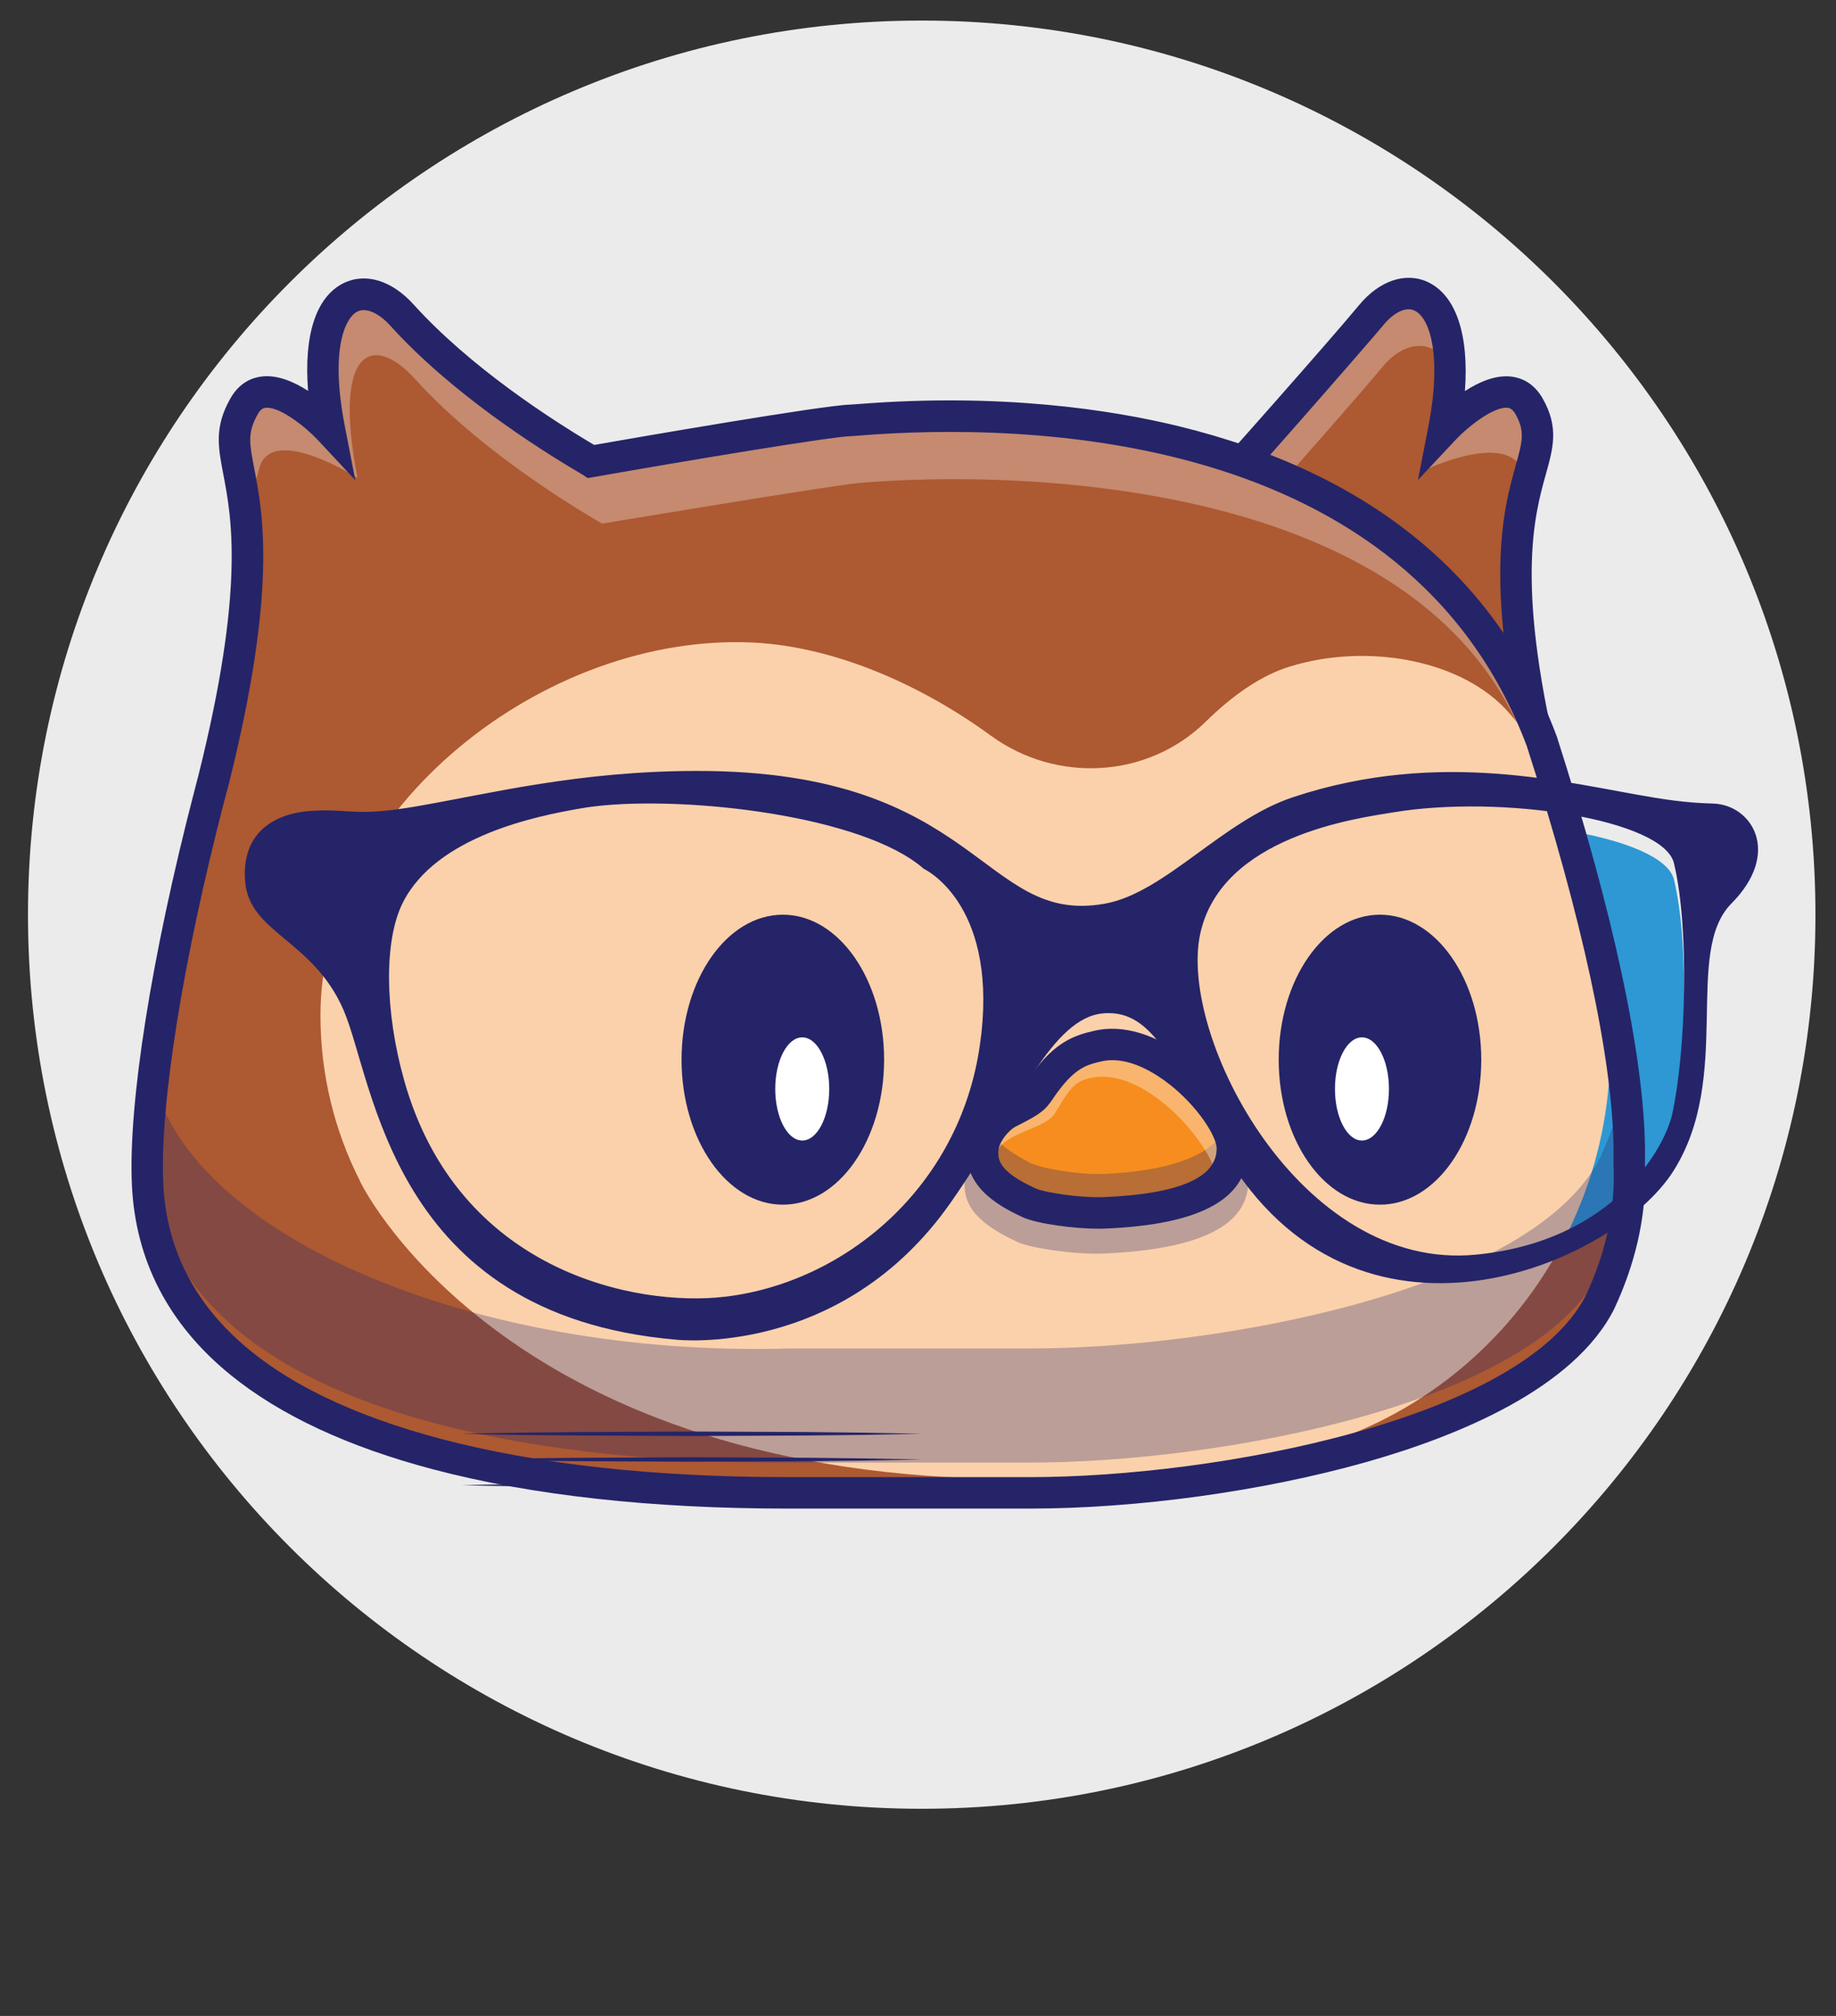
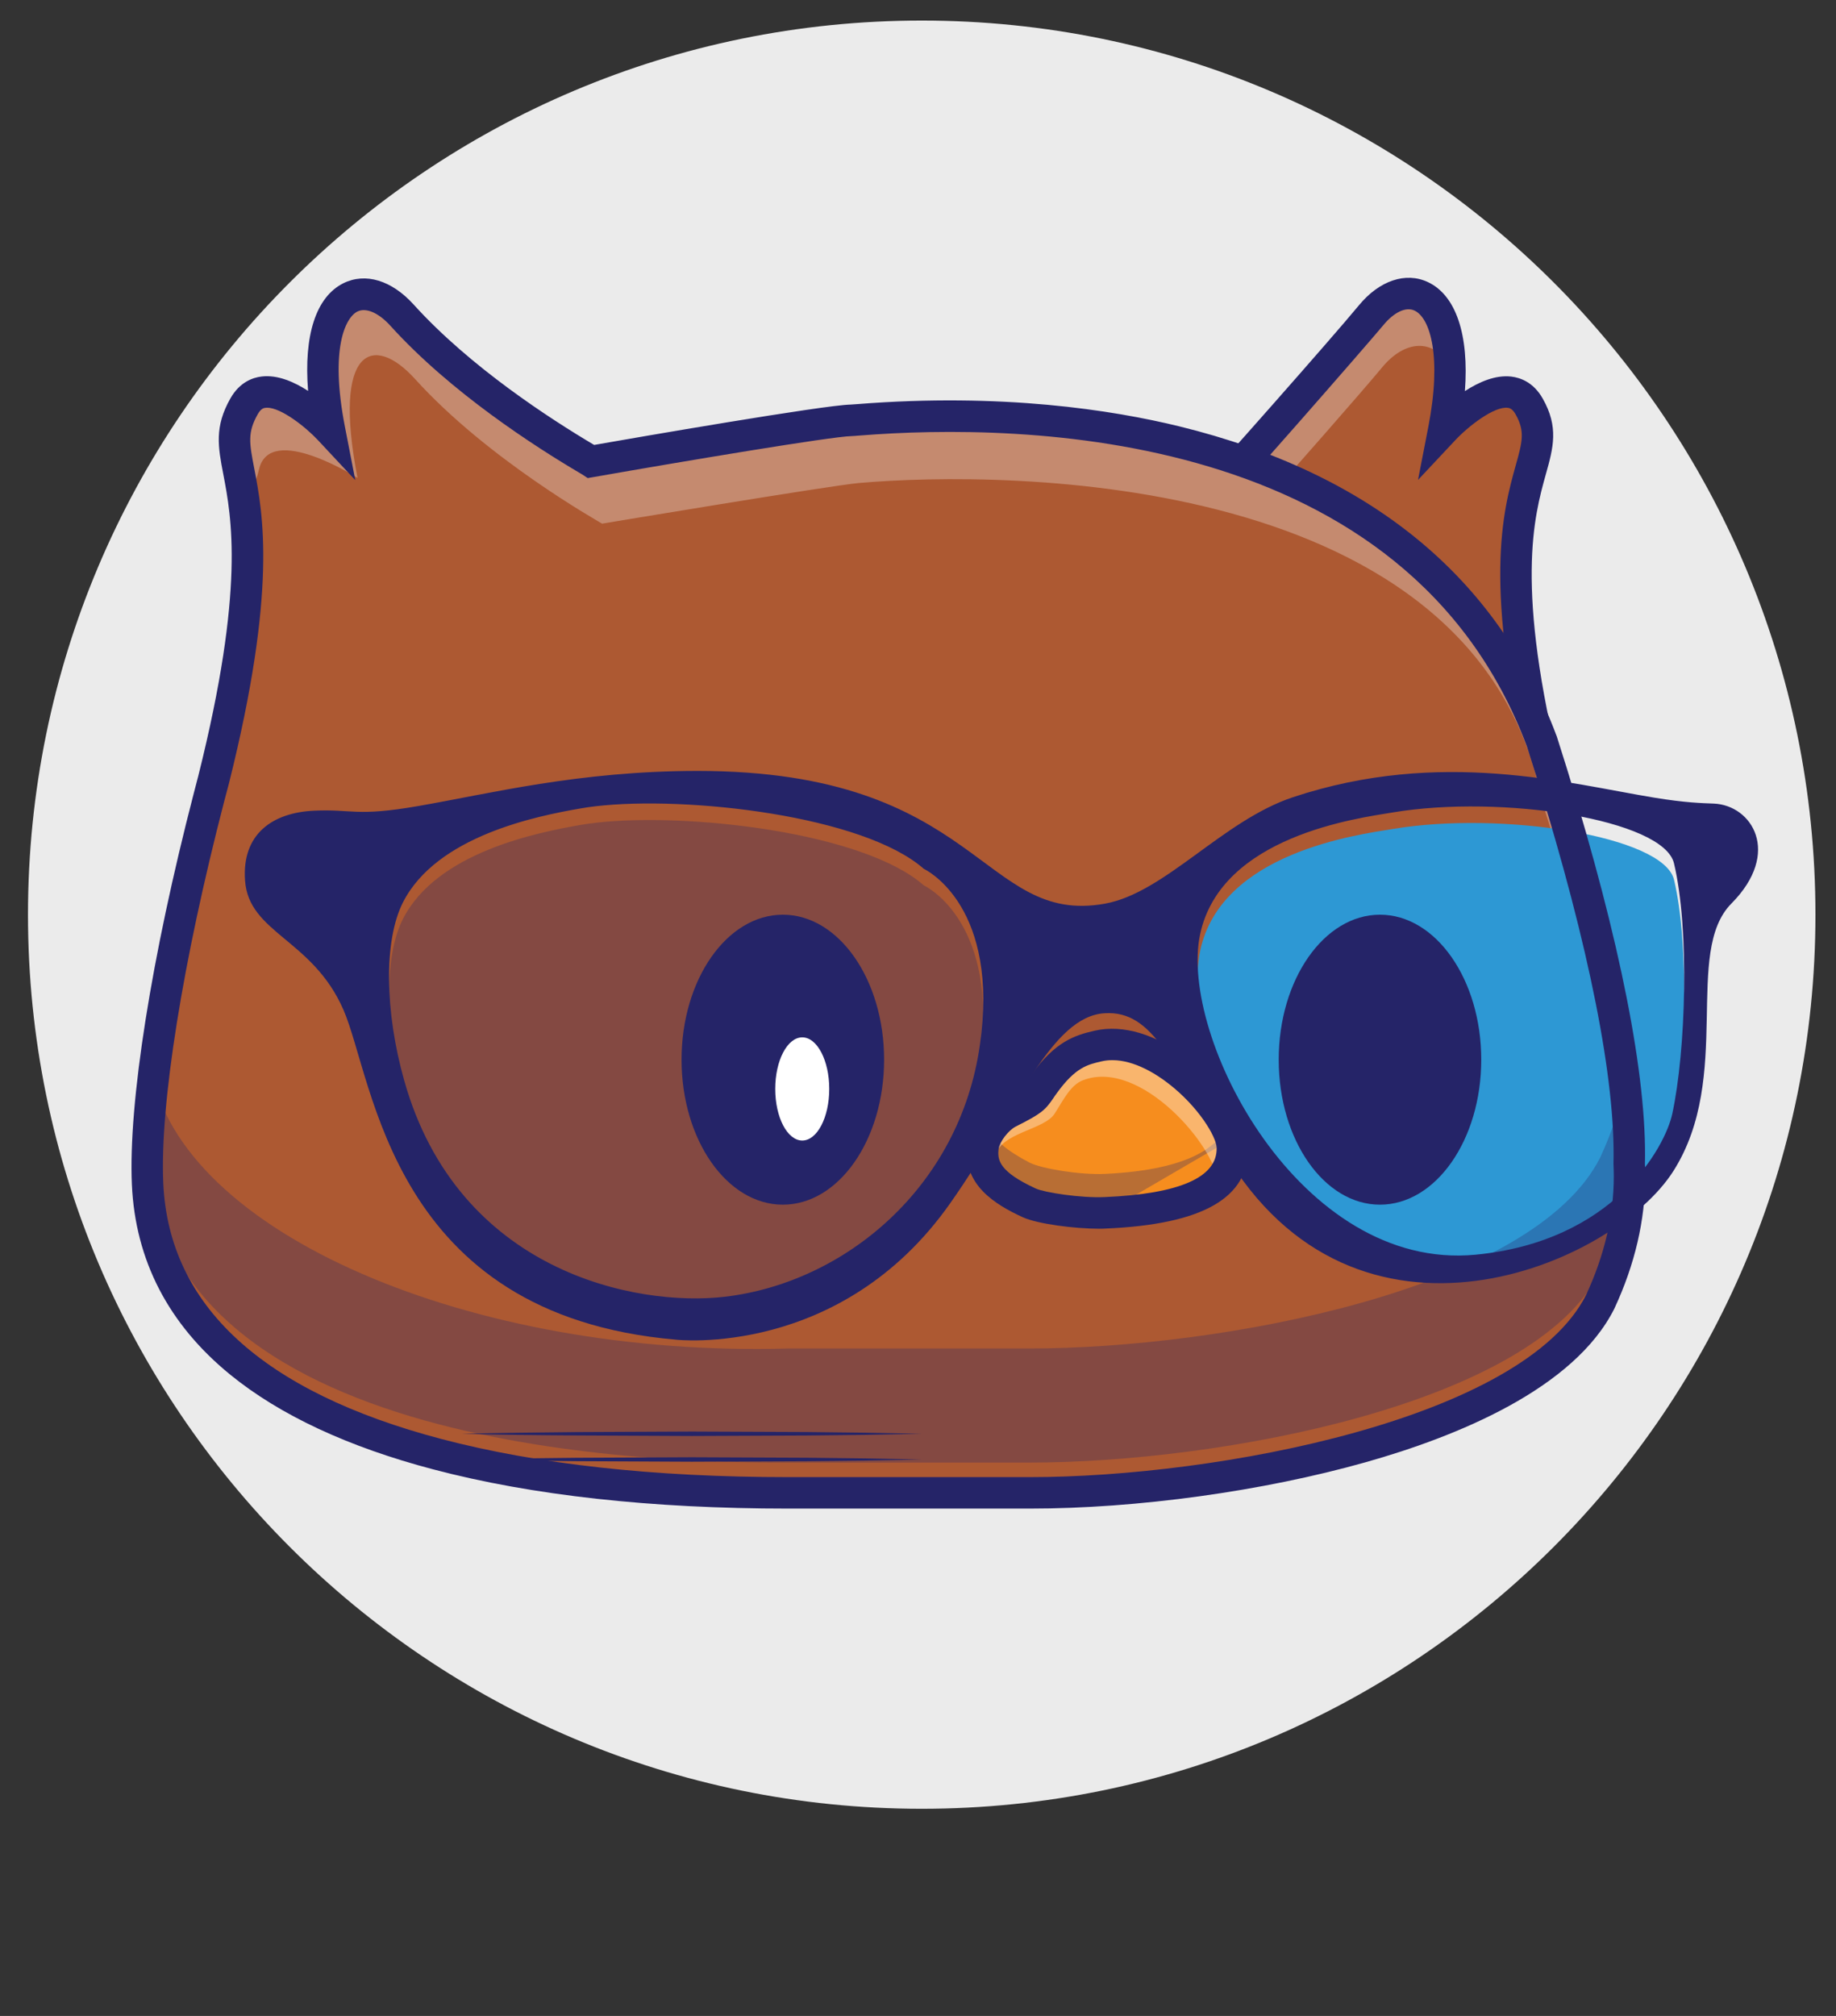
<svg xmlns="http://www.w3.org/2000/svg" width="41" height="45" viewBox="0 0 41 45" fill="none">
  <rect x="0" y="0" width="41" height="45" fill="#333333" stroke="none" />
  <path d="M20.584 40.376C31.606 40.376 40.541 31.44 40.541 20.418C40.541 9.395 31.606 0.459 20.584 0.459C9.561 0.459 0.625 9.395 0.625 20.418C0.625 31.44 9.561 40.376 20.584 40.376Z" fill="#EBEBEB" />
  <g opacity="0.3">
    <path d="M34.396 44.354C34.394 44.32 34.391 44.286 34.389 44.252C34.389 44.249 34.39 44.249 34.39 44.247C34.391 44.283 34.394 44.319 34.396 44.354Z" fill="#252468" />
  </g>
  <path d="M26.967 11.173C27.053 11.117 30.02 7.762 30.617 7.036C31.507 5.956 32.814 6.627 32.241 9.584C32.241 9.584 33.605 8.122 34.144 9.067C34.944 10.471 32.834 10.609 34.536 17.404" fill="#AD5932" />
  <g opacity="0.3">
-     <path d="M33.87 10.3C33.302 9.757 31.741 10.528 31.741 10.528C31.944 9.799 32.11 9.846 32.09 9.381C32.559 9.051 33.819 8.085 34.132 8.751C34.36 9.238 34.039 9.83 33.87 10.3Z" fill="white" />
-   </g>
+     </g>
  <g opacity="0.3">
    <path d="M32.377 8.192C32.028 7.542 31.373 7.581 30.859 8.207C30.433 8.723 28.807 10.572 27.876 11.615L26.967 10.867C27.052 10.81 30.02 7.457 30.617 6.731C31.386 5.798 32.465 6.171 32.377 8.192Z" fill="white" />
  </g>
  <path d="M34.538 17.404L34.428 17.315C34.33 16.81 34.257 16.351 34.206 15.933C34.296 16.385 34.405 16.874 34.538 17.404Z" fill="#7F7F7F" />
  <path d="M32.377 8.499C32.481 8.69 32.557 8.942 32.596 9.258C32.384 9.433 32.243 9.585 32.243 9.585C32.321 9.18 32.364 8.818 32.377 8.499Z" fill="#7F7F7F" />
  <path d="M34.537 17.755C34.38 17.755 34.238 17.649 34.197 17.489C33.095 13.088 33.566 11.401 33.847 10.392C33.998 9.852 34.06 9.628 33.841 9.242C33.768 9.115 33.7 9.107 33.668 9.103C33.366 9.067 32.792 9.512 32.499 9.825L31.666 10.713L31.898 9.518C32.196 7.982 31.946 7.101 31.588 6.933C31.397 6.842 31.13 6.968 30.89 7.26C30.576 7.64 27.342 11.346 27.164 11.465C27.002 11.573 26.785 11.53 26.677 11.368C26.576 11.219 26.606 11.02 26.741 10.906C26.973 10.678 29.769 7.517 30.348 6.813C30.803 6.262 31.393 6.064 31.887 6.297C32.517 6.594 32.807 7.478 32.713 8.73C33.025 8.528 33.395 8.365 33.748 8.406C33.955 8.431 34.244 8.534 34.449 8.894C34.814 9.534 34.686 9.996 34.522 10.581C34.259 11.522 33.82 13.097 34.877 17.319C34.924 17.507 34.81 17.698 34.622 17.745C34.594 17.751 34.565 17.755 34.537 17.755ZM26.774 10.881C26.768 10.885 26.758 10.891 26.745 10.903C26.753 10.895 26.764 10.888 26.774 10.881Z" fill="#252468" />
  <path d="M4.77 17.404C6.472 10.611 4.652 10.471 5.452 9.067C5.991 8.122 7.355 9.584 7.355 9.584C6.782 6.627 8.04 5.999 8.979 7.036C10.624 8.853 13.116 10.244 13.202 10.301C13.202 10.301 18.362 9.396 19.005 9.382C19.51 9.371 31.203 7.937 34.429 16.541L34.66 17.273C35.825 21.028 36.433 24.074 36.383 25.986C36.388 26.075 36.39 26.164 36.39 26.254C36.39 27.126 36.198 28.063 35.737 29.055C34.246 32.028 27.232 33.323 22.996 33.323H17.599C15.481 33.323 3.606 33.323 3.296 26.425C3.21 24.519 3.802 21.133 4.668 17.792L4.77 17.404Z" fill="#AD5932" />
  <g opacity="0.3">
    <path d="M36.39 26.145C36.39 26.346 36.38 26.551 36.358 26.757C36.315 24.855 35.721 22.019 34.654 18.581L34.426 17.857C32.989 10.52 22.474 10.493 19.18 10.782C18.547 10.838 13.445 11.689 13.445 11.689C13.36 11.634 10.897 10.258 9.271 8.463C8.344 7.437 7.416 7.745 7.984 10.668C7.984 10.668 6.038 9.426 5.786 10.47C5.396 12.089 4.655 10.361 5.454 8.958C5.992 8.013 7.356 9.475 7.356 9.475C6.782 6.518 8.04 5.89 8.979 6.927C10.625 8.744 13.116 10.136 13.202 10.193C13.202 10.193 18.362 9.288 19.005 9.274C19.51 9.264 31.203 7.829 34.428 16.433L34.659 17.164C35.824 20.919 36.432 23.965 36.381 25.876C36.388 25.965 36.39 26.055 36.39 26.145Z" fill="white" />
  </g>
  <g opacity="0.3">
    <path d="M21.917 23.425C21.907 23.514 21.895 23.604 21.882 23.695C21.431 26.872 18.869 28.998 16.191 29.315C14.204 29.549 10.23 28.761 9.026 24.487C8.592 22.948 8.567 21.361 8.999 20.511C9.753 19.029 11.984 18.584 12.971 18.413C13.074 18.396 13.184 18.379 13.302 18.366C15.339 18.129 19.281 18.575 20.629 19.763C20.631 19.764 22.234 20.498 21.917 23.425Z" fill="#252468" />
  </g>
  <path d="M37.343 25.236C37.181 25.979 36.038 28.082 32.947 28.376C29.03 28.747 26.315 23.508 26.801 21.224C27.268 19.026 30.317 18.634 31.106 18.504C33.533 18.098 37.151 18.662 37.383 19.638C37.732 21.101 37.648 23.832 37.343 25.236Z" fill="#2D98D4" />
-   <path d="M35.716 21.344C36.896 26.426 33.635 31.498 28.515 32.504C26.821 32.837 24.898 33.015 22.737 33.015C11.504 33.015 8.181 26.682 8.037 26.362C8.034 26.355 8.033 26.351 8.033 26.351C7.47 25.24 7.156 23.988 7.156 22.663C7.156 18.069 12.156 14.11 16.831 14.344C18.667 14.437 20.596 15.304 22.125 16.42C23.593 17.49 25.63 17.38 26.927 16.108C27.524 15.521 28.161 15.08 28.78 14.886C30.531 14.335 32.689 14.729 33.718 15.935C36.025 18.633 35.588 20.793 35.701 21.281C35.706 21.301 35.71 21.323 35.716 21.344Z" fill="#FBD1AB" />
  <g opacity="0.3">
    <path d="M36.39 25.647C36.39 25.557 36.388 25.467 36.383 25.378C36.395 24.954 36.373 24.473 36.32 23.941C36.23 24.545 36.042 25.177 35.737 25.833C34.247 28.805 27.232 30.101 22.997 30.101H17.599C10.566 30.305 4.013 27.542 3.373 23.849C3.301 24.576 3.272 25.22 3.296 25.75C3.606 32.648 15.48 32.648 17.599 32.648H22.997C27.232 32.648 34.247 31.353 35.737 28.381C35.963 27.894 36.125 27.42 36.23 26.961C36.243 26.921 36.258 26.881 36.27 26.84C36.352 26.43 36.39 26.032 36.39 25.647Z" fill="#252468" />
  </g>
  <path d="M17.482 26.891C18.73 26.891 19.743 25.442 19.743 23.654C19.743 21.867 18.73 20.418 17.482 20.418C16.233 20.418 15.22 21.867 15.22 23.654C15.22 25.442 16.233 26.891 17.482 26.891Z" fill="#252468" />
  <path d="M17.916 25.459C18.248 25.459 18.518 24.943 18.518 24.307C18.518 23.672 18.248 23.156 17.916 23.156C17.582 23.156 17.312 23.672 17.312 24.307C17.312 24.943 17.582 25.459 17.916 25.459Z" fill="white" />
  <path d="M30.816 26.891C32.065 26.891 33.078 25.442 33.078 23.654C33.078 21.867 32.065 20.418 30.816 20.418C29.567 20.418 28.555 21.867 28.555 23.654C28.555 25.442 29.567 26.891 30.816 26.891Z" fill="#252468" />
  <path d="M22.997 33.675H17.599C14.545 33.675 11.88 33.381 9.68 32.801C7.774 32.3 6.248 31.587 5.142 30.686C3.76 29.56 3.021 28.131 2.945 26.442C2.864 24.624 3.381 21.357 4.328 17.704L4.429 17.316C5.476 13.137 5.169 11.543 4.987 10.589C4.869 9.974 4.784 9.53 5.146 8.892C5.351 8.532 5.641 8.427 5.847 8.404C6.198 8.363 6.568 8.524 6.88 8.726C6.781 7.487 7.054 6.631 7.665 6.324C8.158 6.078 8.746 6.255 9.238 6.799C10.501 8.194 12.287 9.351 13.268 9.932C14.186 9.771 18.382 9.044 18.996 9.031C19.021 9.03 19.074 9.026 19.155 9.02C22.37 8.766 24.834 9.15 26.334 9.517C30.598 10.561 33.431 12.882 34.757 16.419L34.764 16.436L34.995 17.169C36.18 20.991 36.782 24.038 36.733 25.981C36.738 26.065 36.74 26.154 36.74 26.254C36.74 27.233 36.509 28.225 36.054 29.203L36.05 29.212C35.151 31.006 32.53 32.067 30.491 32.642C28.196 33.289 25.395 33.675 22.997 33.675ZM5.966 9.101C5.954 9.101 5.942 9.102 5.931 9.103C5.898 9.106 5.83 9.115 5.758 9.242C5.523 9.654 5.568 9.89 5.678 10.459C5.872 11.469 6.196 13.16 5.112 17.49L5.008 17.882C4.077 21.471 3.568 24.66 3.646 26.41C3.769 29.147 5.859 31.068 9.858 32.122C12.001 32.686 14.604 32.973 17.599 32.973H22.997C27.182 32.973 34.023 31.679 35.42 28.904C35.83 28.021 36.038 27.13 36.038 26.256C36.038 26.162 36.035 26.081 36.032 26.006L36.031 25.991V25.977C36.08 24.109 35.49 21.135 34.324 17.378L34.096 16.657C31.422 9.545 22.796 9.437 19.21 9.721C19.11 9.729 19.042 9.735 19.012 9.735C18.561 9.745 15.325 10.286 13.262 10.648L13.124 10.672L13.007 10.594C13.004 10.592 12.983 10.581 12.956 10.564C11.95 9.972 10.063 8.758 8.719 7.273C8.455 6.981 8.172 6.859 7.98 6.955C7.717 7.087 7.362 7.774 7.701 9.518L7.934 10.718L7.1 9.825C6.818 9.524 6.276 9.101 5.966 9.101Z" fill="#252468" />
  <path d="M38.27 17.938C37.993 17.927 37.637 17.919 36.945 17.806C35.016 17.49 32.178 16.699 28.872 17.796C27.301 18.318 26.015 19.93 24.674 20.172C21.917 20.668 21.898 17.206 15.572 17.209C12.919 17.21 10.932 17.718 9.332 17.994C7.948 18.234 7.871 18.058 7.024 18.096C6.081 18.136 5.399 18.62 5.472 19.654C5.553 20.831 6.978 20.96 7.668 22.538C8.359 24.116 8.712 29.351 15.09 29.904C15.09 29.904 18.779 30.331 21.22 26.858C22.746 24.688 23.481 22.695 24.664 22.618C25.763 22.545 26.195 23.77 27.324 25.694C30.277 30.725 36.04 28.243 37.372 26.135C38.705 24.027 37.585 21.255 38.666 20.167C39.791 19.032 39.121 17.972 38.27 17.938ZM21.917 23.057C21.907 23.145 21.895 23.235 21.882 23.326C21.431 26.503 18.869 28.629 16.191 28.946C14.204 29.18 10.229 28.392 9.026 24.118C8.592 22.58 8.567 20.993 8.999 20.142C9.753 18.66 11.984 18.215 12.971 18.045C13.074 18.027 13.184 18.01 13.302 17.997C15.339 17.76 19.281 18.206 20.629 19.394C20.63 19.394 22.234 20.129 21.917 23.057ZM37.343 24.867C37.18 25.611 36.038 27.713 32.947 28.008C29.031 28.38 26.316 23.139 26.8 20.855C27.269 18.658 30.316 18.266 31.105 18.135C33.533 17.729 37.15 18.293 37.382 19.271C37.731 20.732 37.648 23.463 37.343 24.867Z" fill="#252468" />
  <g opacity="0.3">
-     <path d="M27.875 26.316C27.89 26.938 27.559 27.859 24.644 27.982C24.026 28.008 23.033 27.867 22.727 27.726C21.9 27.344 21.474 26.948 21.547 26.31C21.585 25.965 21.914 25.56 22.202 25.415C22.925 25.049 22.836 25.049 23.101 24.681C23.63 23.944 24.015 23.823 24.464 23.72C26.003 23.363 27.854 25.46 27.875 26.316Z" fill="#252468" />
-   </g>
+     </g>
  <path d="M27.519 25.616C27.532 26.159 27.241 26.964 24.675 27.073C24.131 27.097 23.257 26.974 22.989 26.852C22.261 26.518 21.886 26.173 21.951 25.616C21.986 25.314 22.275 24.96 22.528 24.833C23.165 24.513 23.087 24.513 23.321 24.191C23.787 23.547 24.125 23.441 24.521 23.35C25.874 23.039 27.501 24.868 27.519 25.616Z" fill="#F68D1E" />
  <g opacity="0.3">
-     <path d="M24.675 27.073C24.131 27.1 23.257 26.961 22.988 26.82C22.26 26.443 21.885 26.048 21.95 25.414C21.96 25.317 21.99 25.215 22.035 25.116C22.182 25.445 22.508 25.7 22.989 25.951C23.259 26.09 24.132 26.23 24.676 26.204C26.601 26.112 27.246 25.572 27.442 25.048C27.491 25.185 27.518 25.309 27.52 25.415C27.533 26.034 27.24 26.95 24.675 27.073Z" fill="#252468" />
+     <path d="M24.675 27.073C24.131 27.1 23.257 26.961 22.988 26.82C22.26 26.443 21.885 26.048 21.95 25.414C21.96 25.317 21.99 25.215 22.035 25.116C22.182 25.445 22.508 25.7 22.989 25.951C23.259 26.09 24.132 26.23 24.676 26.204C26.601 26.112 27.246 25.572 27.442 25.048C27.491 25.185 27.518 25.309 27.52 25.415Z" fill="#252468" />
  </g>
  <g opacity="0.35">
    <path d="M27.184 26.411V26.38C27.166 25.632 25.482 23.617 24.185 24.113C23.898 24.223 23.742 24.566 23.549 24.862C23.333 25.197 22.493 25.269 22.272 25.686C22.229 25.767 22.023 25.704 21.943 25.783C21.941 25.728 21.942 25.674 21.95 25.615C21.985 25.312 22.274 24.959 22.527 24.832C23.164 24.512 23.086 24.512 23.32 24.19C23.786 23.546 24.126 23.44 24.521 23.349C25.875 23.038 27.503 24.868 27.52 25.615C27.525 25.856 27.471 26.149 27.184 26.411Z" fill="white" />
  </g>
  <path d="M24.543 27.428C23.997 27.428 23.169 27.321 22.841 27.172C22.212 26.884 21.5 26.442 21.601 25.577C21.652 25.132 22.032 24.689 22.37 24.52C22.826 24.291 22.836 24.275 22.938 24.124C22.965 24.084 22.996 24.04 23.035 23.985C23.56 23.259 23.983 23.113 24.442 23.008C25.078 22.862 25.82 23.086 26.534 23.64C27.187 24.148 27.857 24.987 27.871 25.608C27.898 26.738 26.857 27.333 24.69 27.424C24.643 27.427 24.595 27.428 24.543 27.428ZM24.84 23.665C24.759 23.665 24.678 23.673 24.599 23.692C24.287 23.763 24.017 23.826 23.604 24.396C23.569 24.443 23.542 24.483 23.519 24.518C23.338 24.783 23.254 24.86 22.685 25.146C22.516 25.231 22.317 25.493 22.299 25.656C22.272 25.893 22.313 26.157 23.134 26.532C23.326 26.62 24.139 26.745 24.66 26.722C26.341 26.651 27.185 26.281 27.169 25.623C27.163 25.368 26.755 24.7 26.102 24.194C25.832 23.983 25.339 23.665 24.84 23.665Z" fill="#252468" />
  <path d="M10.313 32.006C11.169 31.985 12.025 31.975 12.881 31.967L15.449 31.955L18.017 31.966L19.301 31.981L20.585 32.005L19.301 32.03L18.017 32.044L15.449 32.055L12.881 32.043C12.025 32.038 11.169 32.028 10.313 32.006Z" fill="#252468" />
-   <path d="M10.313 33.153C11.169 33.132 12.025 33.122 12.881 33.114L15.449 33.102L18.017 33.114L19.301 33.129L20.585 33.153L19.301 33.178L18.017 33.192L15.449 33.203L12.881 33.191C12.025 33.184 11.169 33.175 10.313 33.153Z" fill="#252468" />
  <path d="M10.313 32.58C11.169 32.559 12.025 32.549 12.881 32.541L15.449 32.529L18.017 32.54L19.301 32.555L20.585 32.579L19.301 32.604L18.017 32.618L15.449 32.629L12.881 32.617C12.025 32.61 11.169 32.6 10.313 32.58Z" fill="#252468" />
-   <path d="M30.413 25.459C30.747 25.459 31.017 24.943 31.017 24.307C31.017 23.672 30.747 23.156 30.413 23.156C30.081 23.156 29.811 23.672 29.811 24.307C29.811 24.943 30.081 25.459 30.413 25.459Z" fill="white" />
</svg>